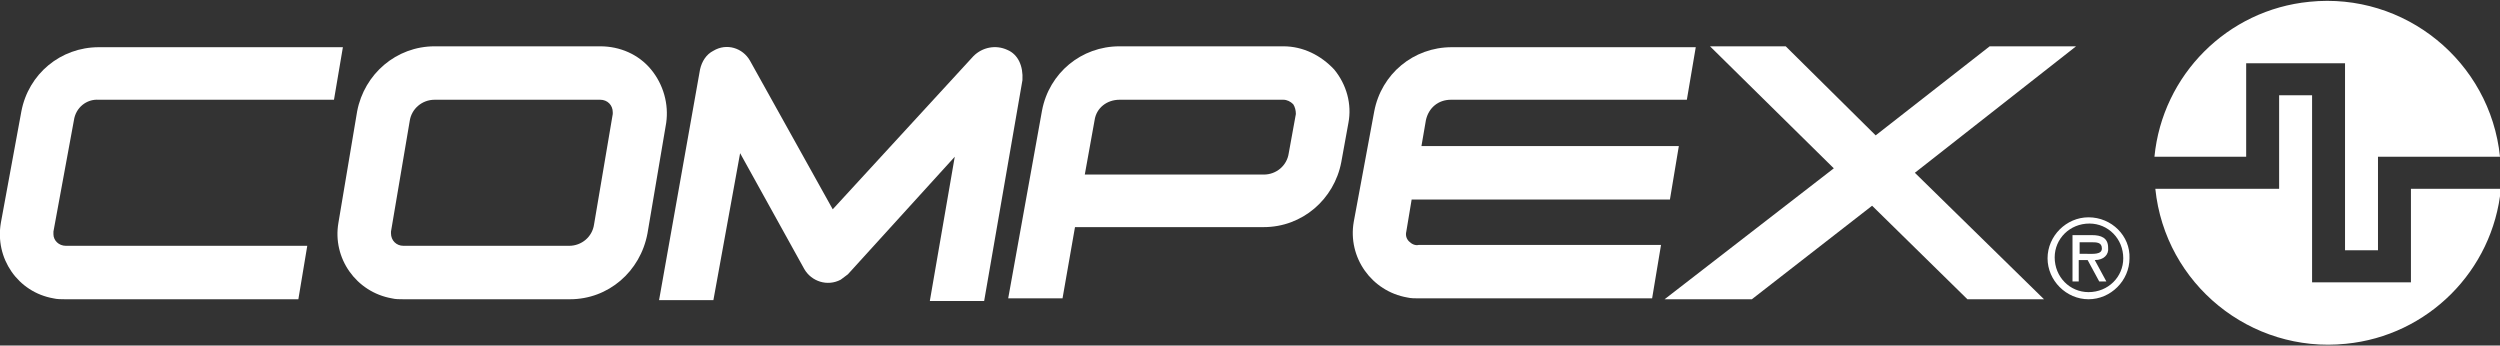
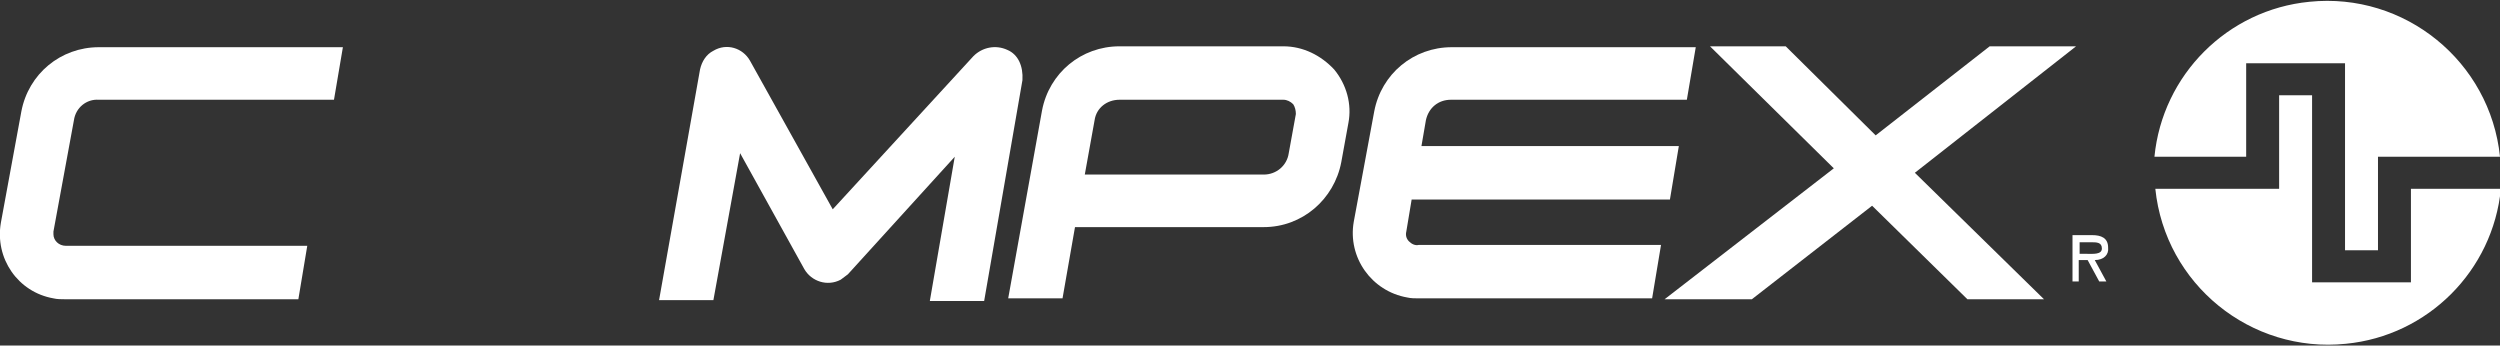
<svg xmlns="http://www.w3.org/2000/svg" version="1.1" id="Layer_1" x="0px" y="0px" viewBox="0 0 280.7 38.8" style="enable-background:new 0 0 280.7 38.8;" xml:space="preserve">
  <rect x="0" y="0" width="280.7" height="38.8" fill="#333333" stroke="none" />
  <style type="text/css">
	.st0{fill:#FFFFFF;}
</style>
  <title>Artboard 2</title>
  <path class="st0" d="M252.2,7.1h11.1v21h3.7V17.6h13.7c-1.1-10.7-10.7-18.5-21.4-17.4c-9.2,0.9-16.5,8.2-17.4,17.4h10.3V7.1z   M270.7,31.7h-11.1v-21h-3.7v10.5h-13.9c1.1,10.7,10.7,18.5,21.4,17.4c9.2-0.9,16.5-8.2,17.4-17.4h-10.1L270.7,31.7z" />
  <path class="st0" d="M113.1,5.6c-1.3-0.6-2.8-0.3-3.8,0.7L93.5,23.5L84.2,6.8c-0.8-1.4-2.6-2-4.1-1.1c-0.8,0.4-1.3,1.2-1.5,2.1  l-4.6,25.9h6.1l3-16.5l7.2,13c0.8,1.4,2.6,2,4.1,1.2c0.3-0.2,0.5-0.4,0.8-0.6l12-13.2l-2.8,16.2h6.1l4.3-24.8  C114.9,7.4,114.3,6.1,113.1,5.6z" />
  <path class="st0" d="M8.3,13.5c0.2-1.4,1.4-2.4,2.8-2.3h26.4l1-5.9H11.1c-4.3,0-7.9,3-8.7,7.2L0.1,25c-0.7,4,1.9,7.8,5.9,8.5  c0.4,0.1,0.9,0.1,1.3,0.1h26.2l1-6H7.4C6.6,27.6,6,27,6,26.3c0-0.1,0-0.2,0-0.3L8.3,13.5z" />
  <path class="st0" d="M144.1,5.2h-18.4c-4.3,0-7.9,3-8.7,7.2l-3.8,21.1h6.1l1.4-8h21.2c4.3,0,7.9-3.1,8.7-7.3l0.8-4.4  c0.4-2.1-0.2-4.3-1.6-6C148.3,6.2,146.3,5.2,144.1,5.2z M145.5,12.8l-0.8,4.4c-0.2,1.4-1.4,2.4-2.8,2.4h-20.1l1.1-6.1  c0.2-1.4,1.4-2.3,2.8-2.3h18.4c0.4,0,0.8,0.2,1.1,0.5C145.4,12,145.5,12.4,145.5,12.8L145.5,12.8z" />
  <path class="st0" d="M158.2,27.1c-0.3-0.3-0.4-0.7-0.3-1.1l0.6-3.6h29l1-6h-28.9l0.5-2.9c0.3-1.4,1.4-2.3,2.8-2.3h26.5l1-5.9H163  c-4.3,0-7.9,3-8.7,7.2L152,24.9c-0.7,4,2,7.8,6,8.5c0.4,0.1,0.9,0.1,1.3,0.1h26.2l1-6h-27.2C158.9,27.6,158.5,27.4,158.2,27.1z" />
  <polygon class="st0" points="233.1,5.2 223.4,5.2 210.6,15.2 200.5,5.2 192,5.2 205.9,18.9 186.9,33.6 196.7,33.6 210.2,23.1   220.9,33.6 229.5,33.6 215,19.4 " />
-   <path class="st0" d="M73.1,7.8c-1.4-1.7-3.5-2.6-5.7-2.6H48.8c-4.3,0-7.9,3.1-8.7,7.3L38,25c-0.7,4,2,7.8,6,8.5  c0.4,0.1,0.8,0.1,1.3,0.1H64c4.3,0,7.9-3.1,8.7-7.4l2.1-12.4C75.1,11.7,74.5,9.5,73.1,7.8z M43.9,26L46,13.6  c0.2-1.4,1.4-2.4,2.8-2.4h18.6c0.8,0,1.4,0.6,1.4,1.4c0,0.1,0,0.2,0,0.2l-2.1,12.4c-0.2,1.4-1.4,2.4-2.8,2.4H45.3  c-0.8,0-1.4-0.6-1.4-1.4C43.9,26.2,43.9,26.1,43.9,26z" />
  <path class="st0" d="M236.7,27.8c0-1.1-0.8-1.4-1.8-1.4h-2.2v5.2h0.7v-2.4h1l1.3,2.4h0.8l-1.3-2.4C236.2,29.2,236.8,28.6,236.7,27.8  C236.7,27.8,236.7,27.8,236.7,27.8z M234.3,28.5h-0.8v-1.3h1.3c0.6,0,1.2,0,1.2,0.7S235,28.5,234.3,28.5L234.3,28.5z" />
-   <path class="st0" d="M234.5,24.4c-2.5,0-4.6,2.1-4.6,4.6c0,2.5,2.1,4.6,4.6,4.6c2.5,0,4.6-2.1,4.6-4.6  C239.2,26.5,237.1,24.4,234.5,24.4C234.6,24.4,234.6,24.4,234.5,24.4z M234.5,32.8c-2.1,0-3.8-1.7-3.8-3.9c0-2.1,1.7-3.8,3.9-3.8  c2.1,0,3.8,1.7,3.8,3.9C238.4,31.1,236.7,32.8,234.5,32.8C234.6,32.8,234.5,32.8,234.5,32.8z" />
</svg>